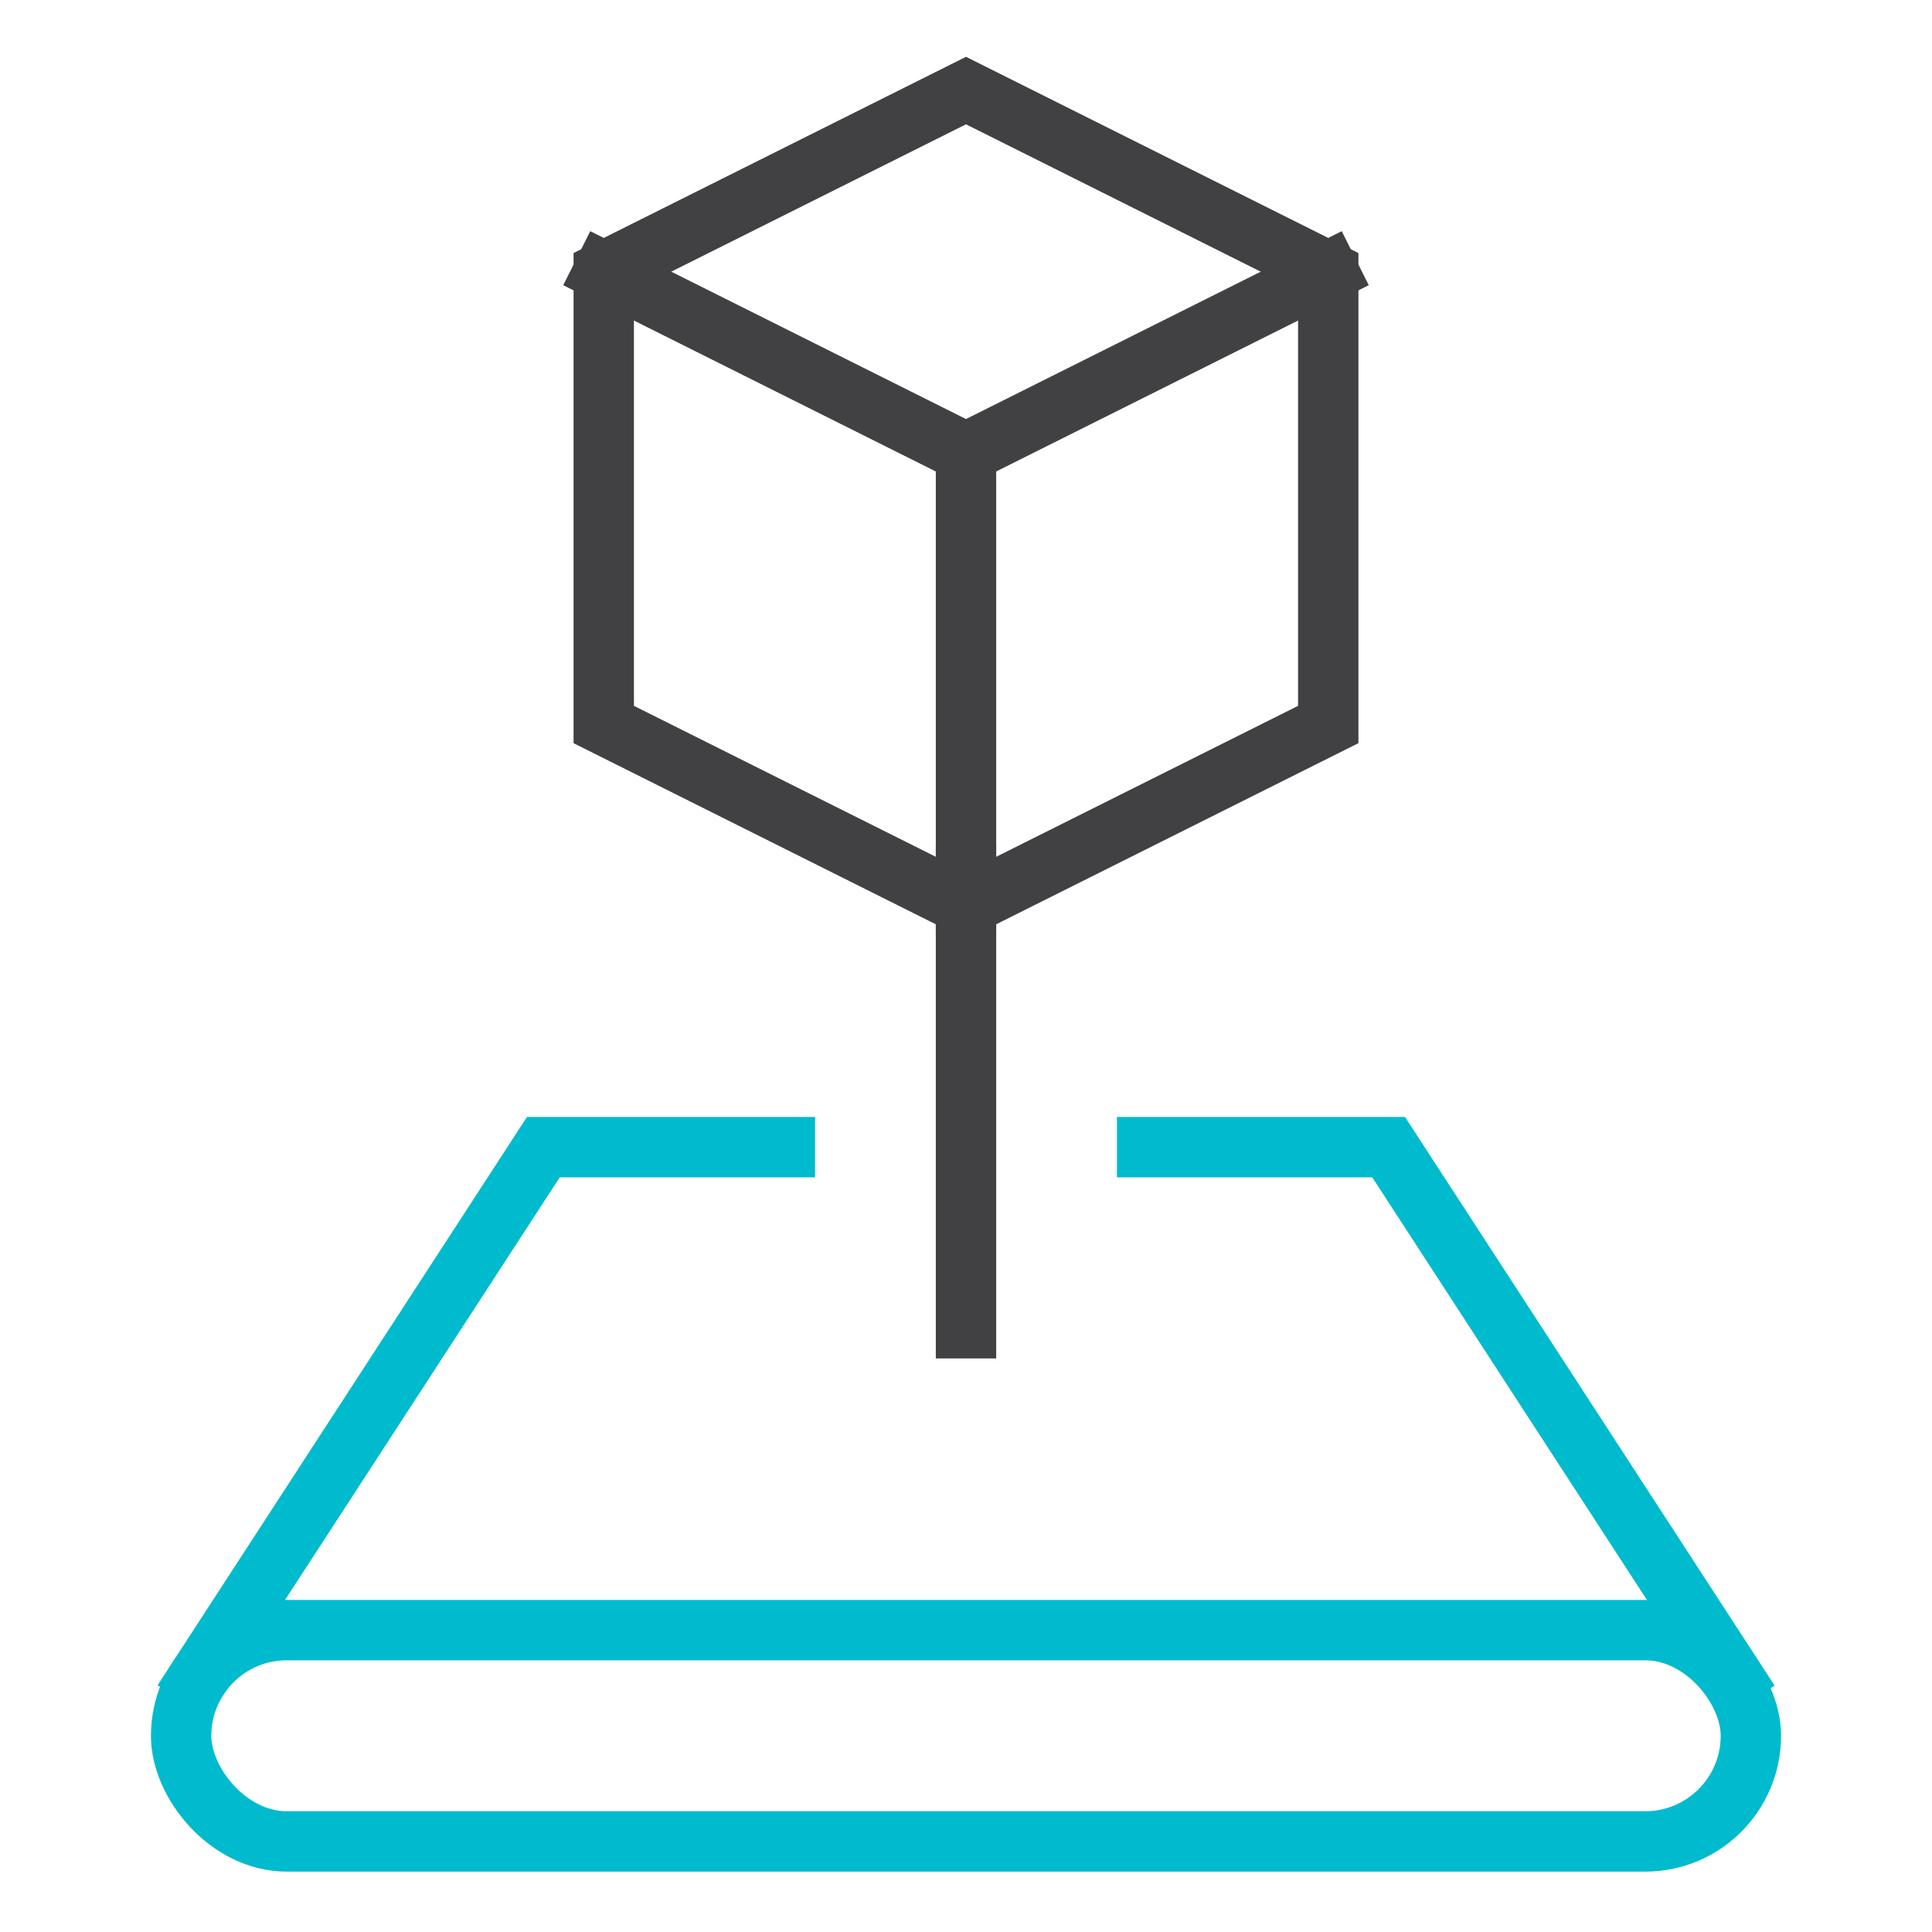
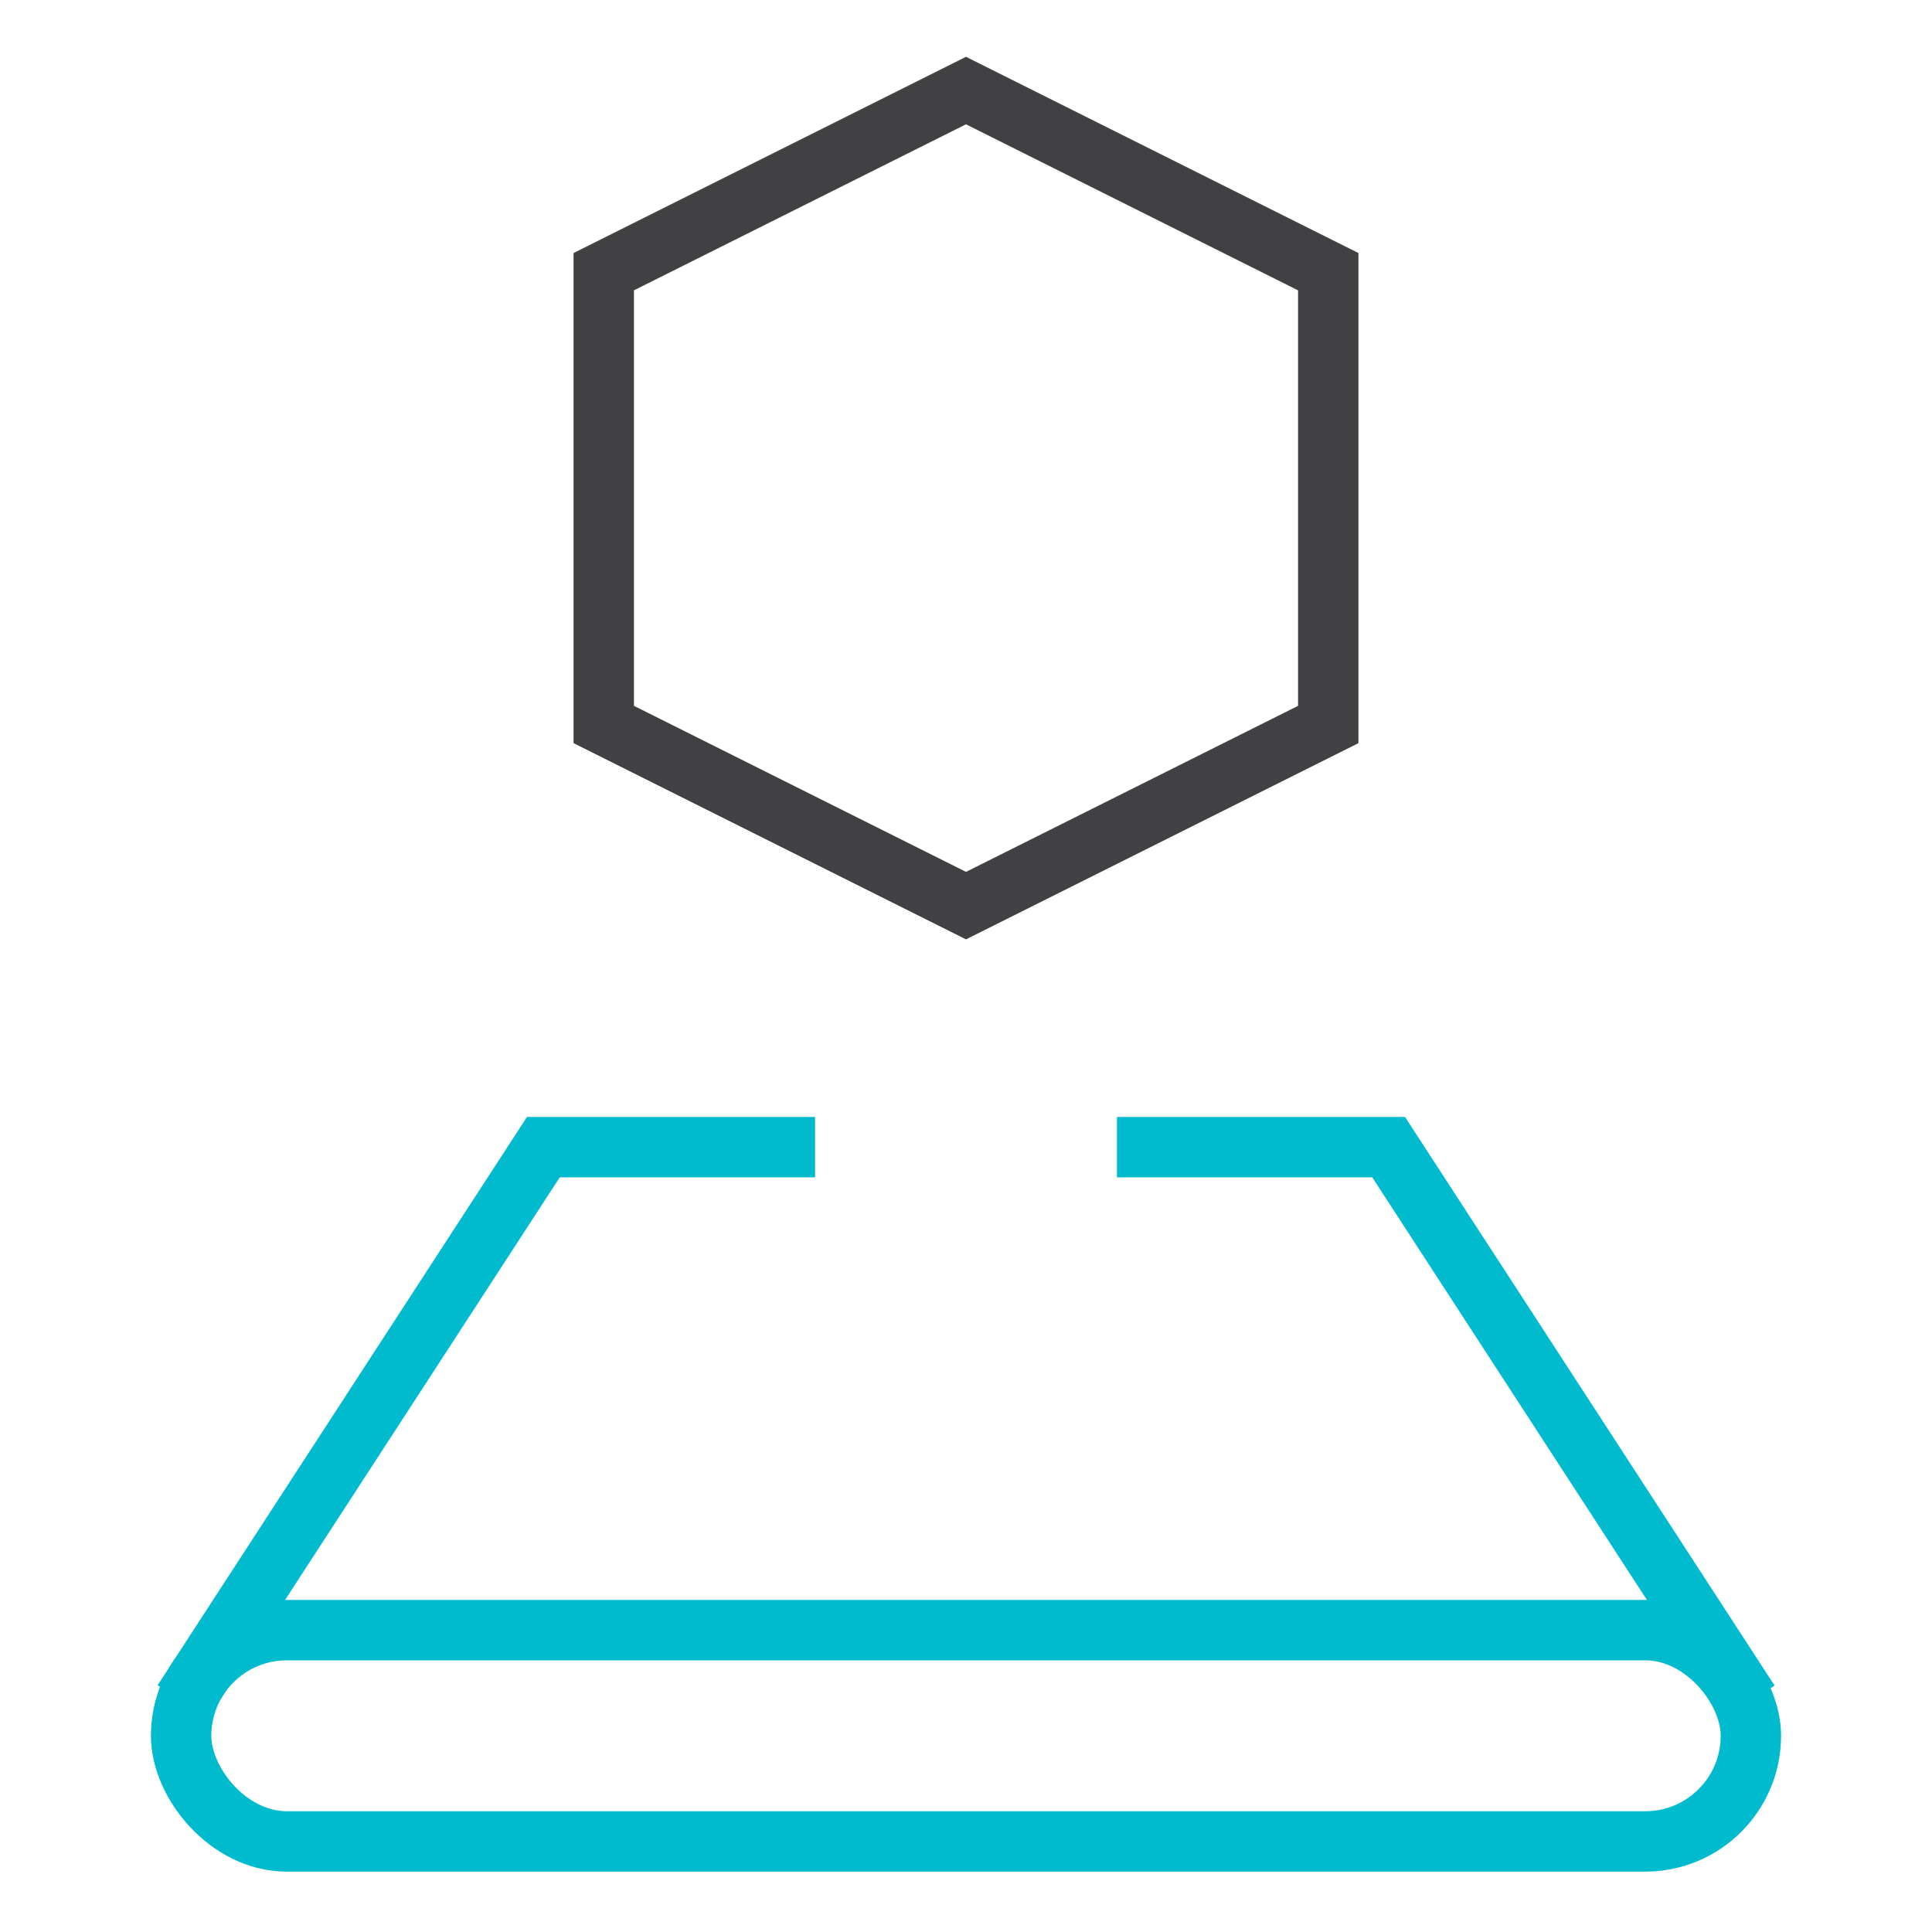
<svg xmlns="http://www.w3.org/2000/svg" width="64" height="64" viewBox="0 0 64 64">
  <g class="nc-icon-wrapper" stroke-linecap="square" stroke-linejoin="miter" stroke-width="2" fill="none" stroke="#00bbcd" stroke-miterlimit="10">
    <rect x="6" y="54" width="52" height="7" rx="3.5" />
    <polyline points="26 38 18 38 6.604 55.533" data-cap="butt" stroke-linecap="butt" />
    <polyline points="57.402 55.543 46 38 38 38" data-cap="butt" stroke-linecap="butt" />
-     <line x1="32" y1="29" x2="32" y2="44" stroke="#414042" />
-     <polyline points="20 9 32 15 44 9" data-cap="butt" stroke-linecap="butt" stroke="#414042" />
-     <line x1="32" y1="15" x2="32" y2="30" data-cap="butt" stroke-linecap="butt" stroke="#414042" />
    <polygon points="44 9 32 3 20 9 20 24 32 30 44 24 44 9" data-cap="butt" stroke-linecap="butt" stroke="#414042" />
  </g>
</svg>